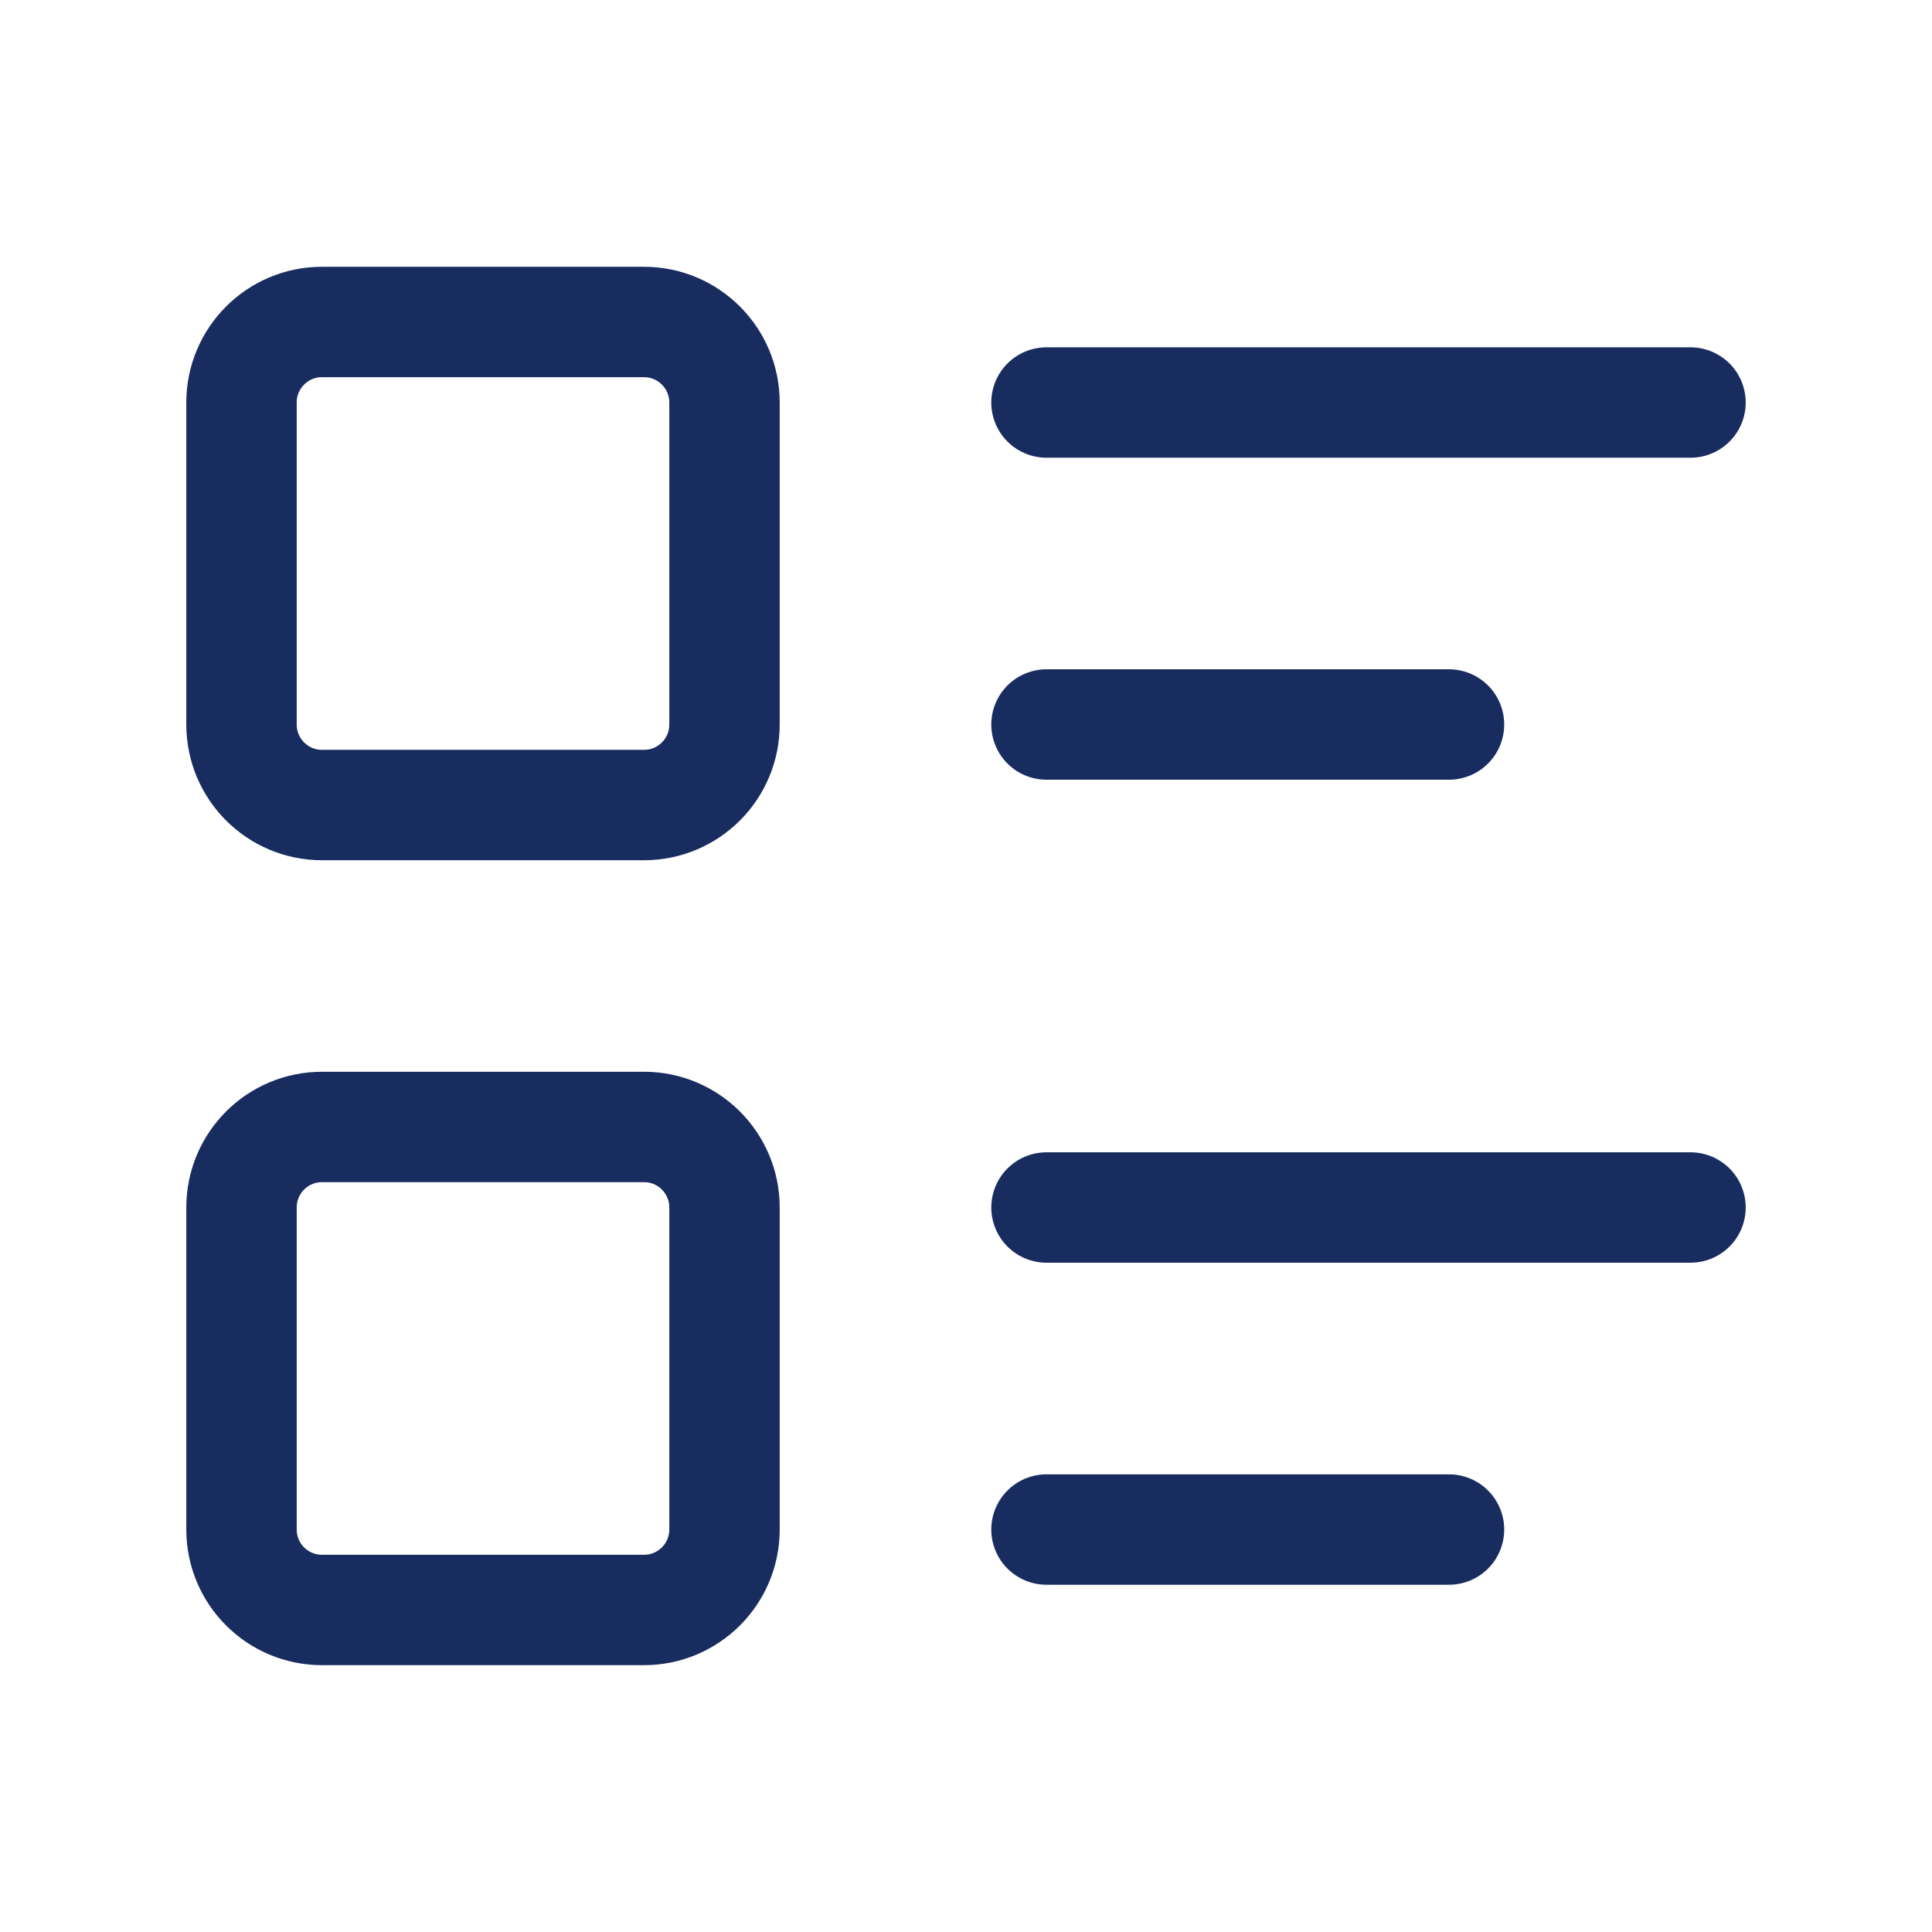
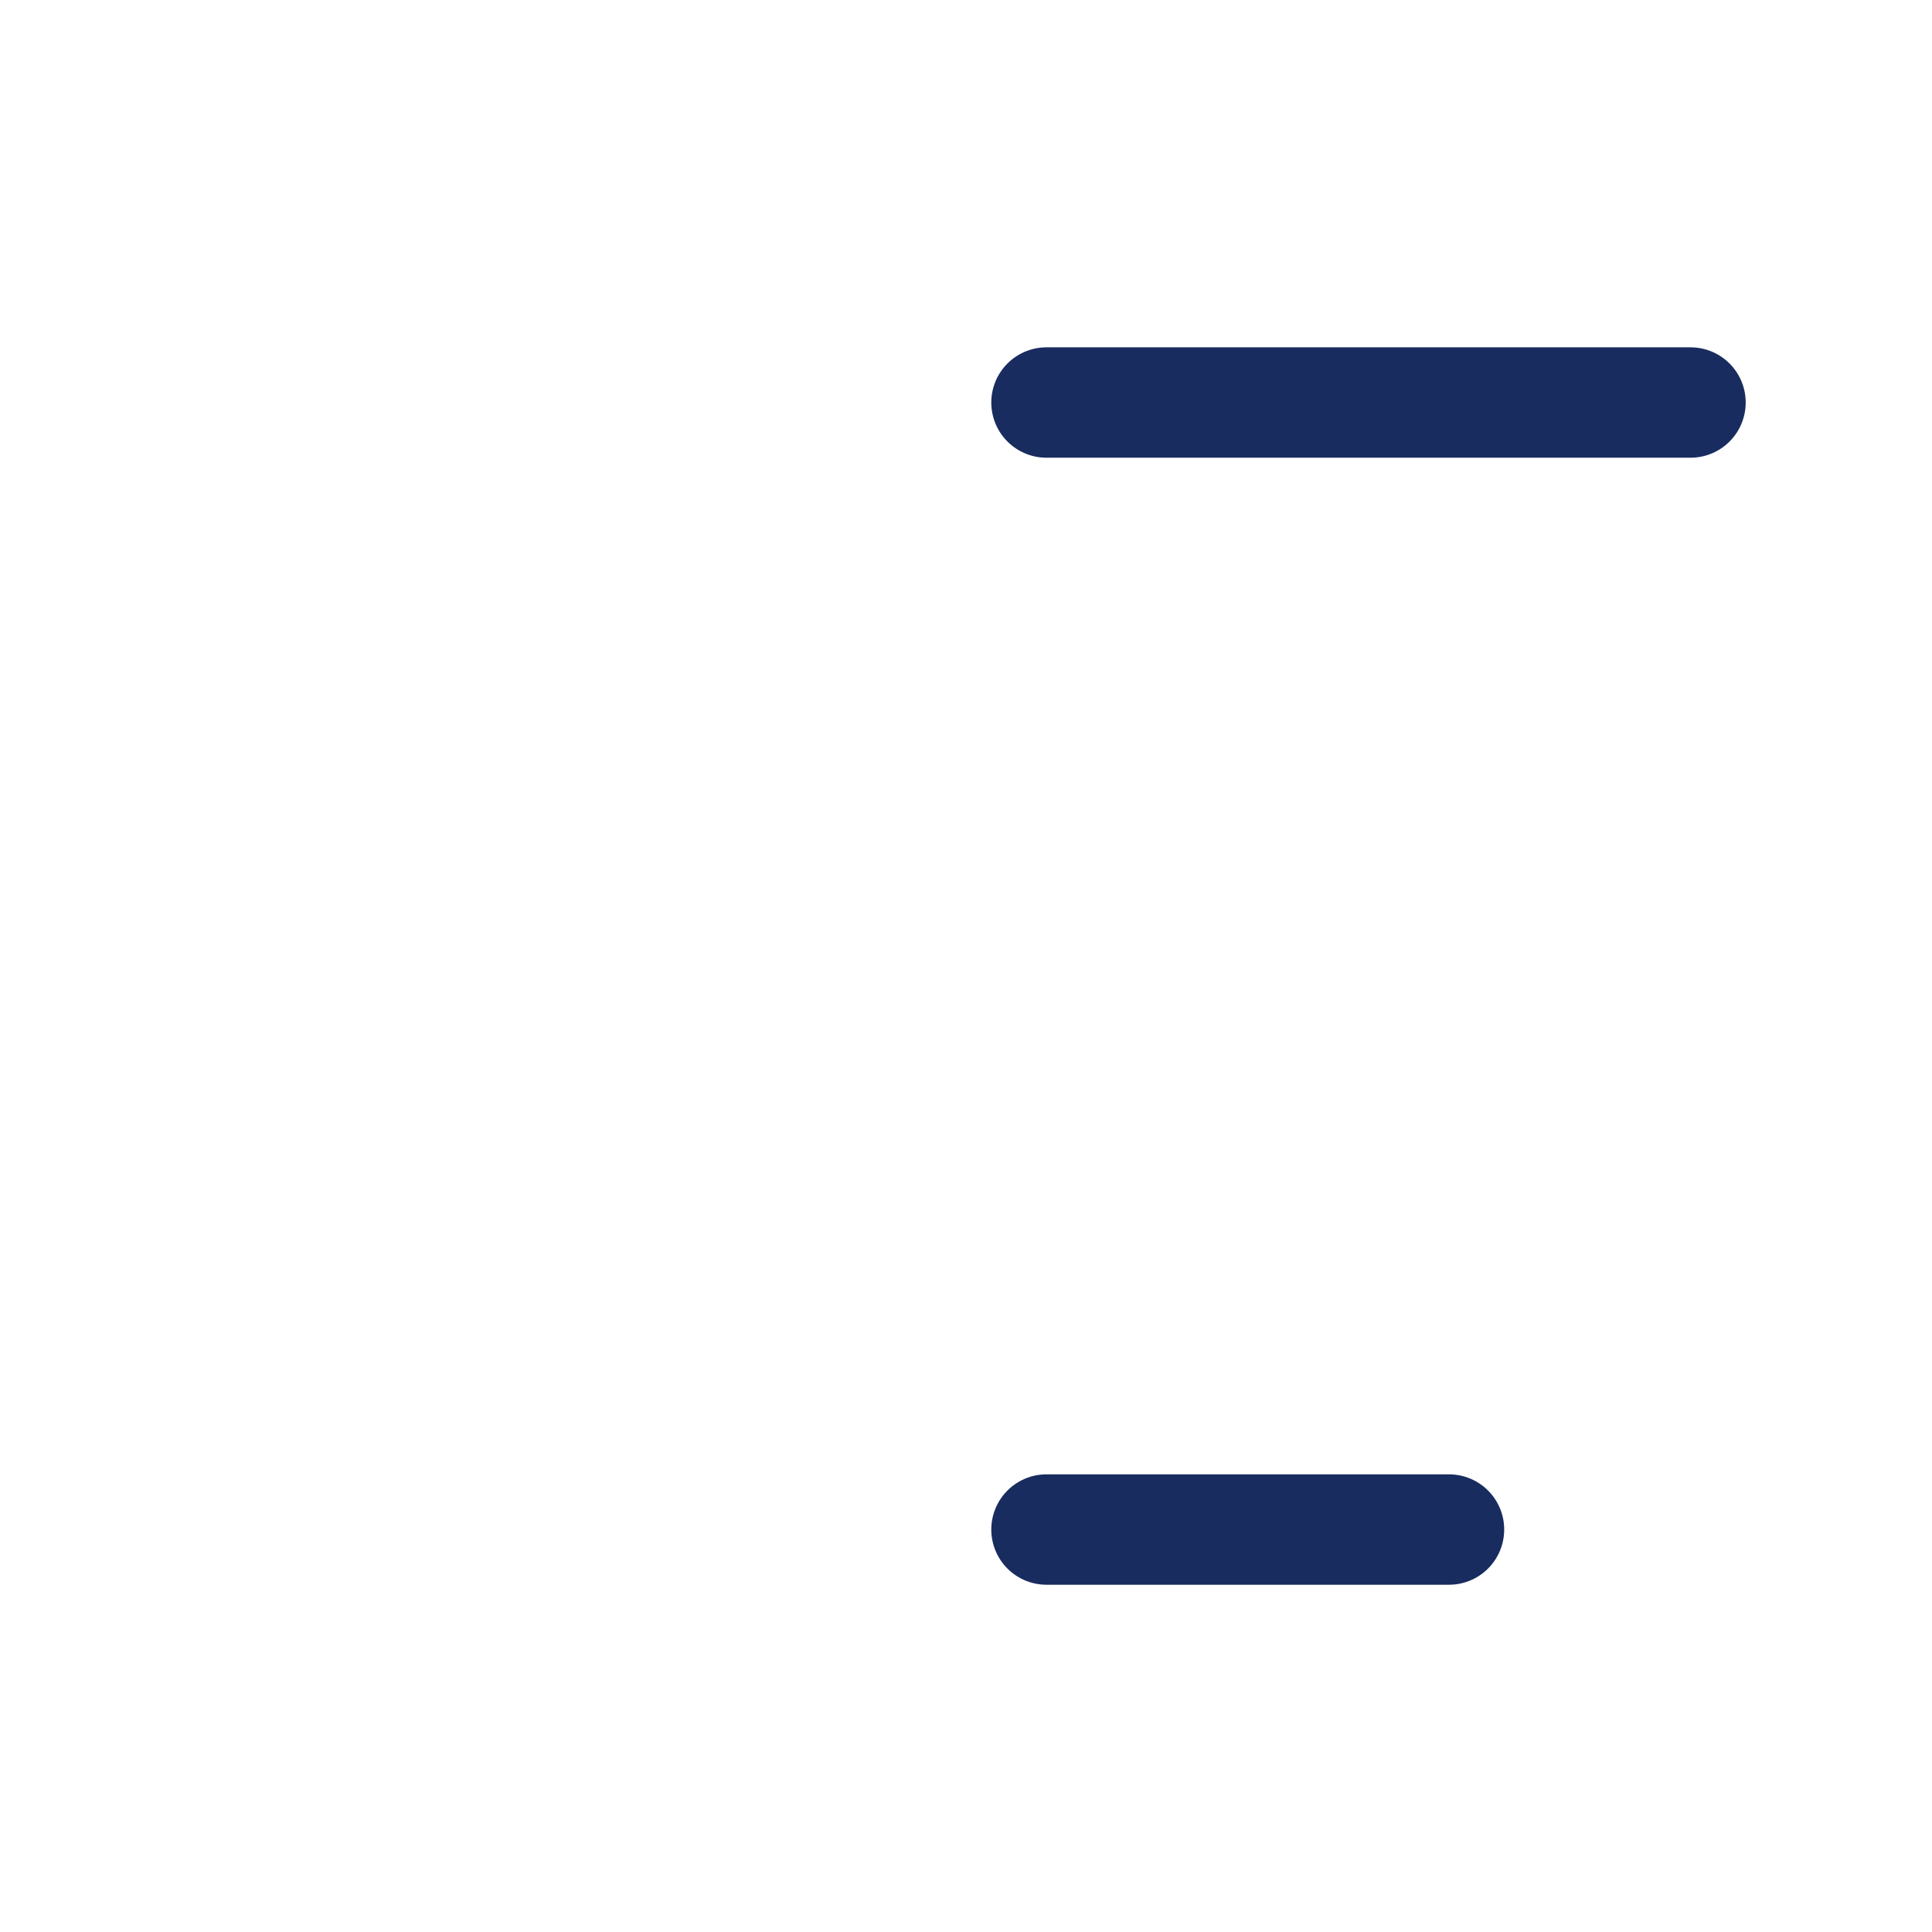
<svg xmlns="http://www.w3.org/2000/svg" width="35" height="35" viewBox="0 0 35 35" fill="none">
  <path d="M18.958 7.292H30.625" stroke="#192C60" stroke-width="2" stroke-linecap="round" stroke-linejoin="round" />
-   <path d="M18.958 13.125H26.25" stroke="#192C60" stroke-width="2" stroke-linecap="round" stroke-linejoin="round" />
-   <path d="M18.958 21.875H30.625" stroke="#192C60" stroke-width="2" stroke-linecap="round" stroke-linejoin="round" />
  <path d="M18.958 27.709H26.25" stroke="#192C60" stroke-width="2" stroke-linecap="round" stroke-linejoin="round" />
-   <path d="M11.667 5.833H5.833C5.028 5.833 4.375 6.486 4.375 7.292V13.125C4.375 13.931 5.028 14.584 5.833 14.584H11.667C12.472 14.584 13.125 13.931 13.125 13.125V7.292C13.125 6.486 12.472 5.833 11.667 5.833Z" stroke="#192C60" stroke-width="2" stroke-linecap="round" stroke-linejoin="round" />
-   <path d="M11.667 20.416H5.833C5.028 20.416 4.375 21.069 4.375 21.875V27.708C4.375 28.514 5.028 29.166 5.833 29.166H11.667C12.472 29.166 13.125 28.514 13.125 27.708V21.875C13.125 21.069 12.472 20.416 11.667 20.416Z" stroke="#192C60" stroke-width="2" stroke-linecap="round" stroke-linejoin="round" />
</svg>